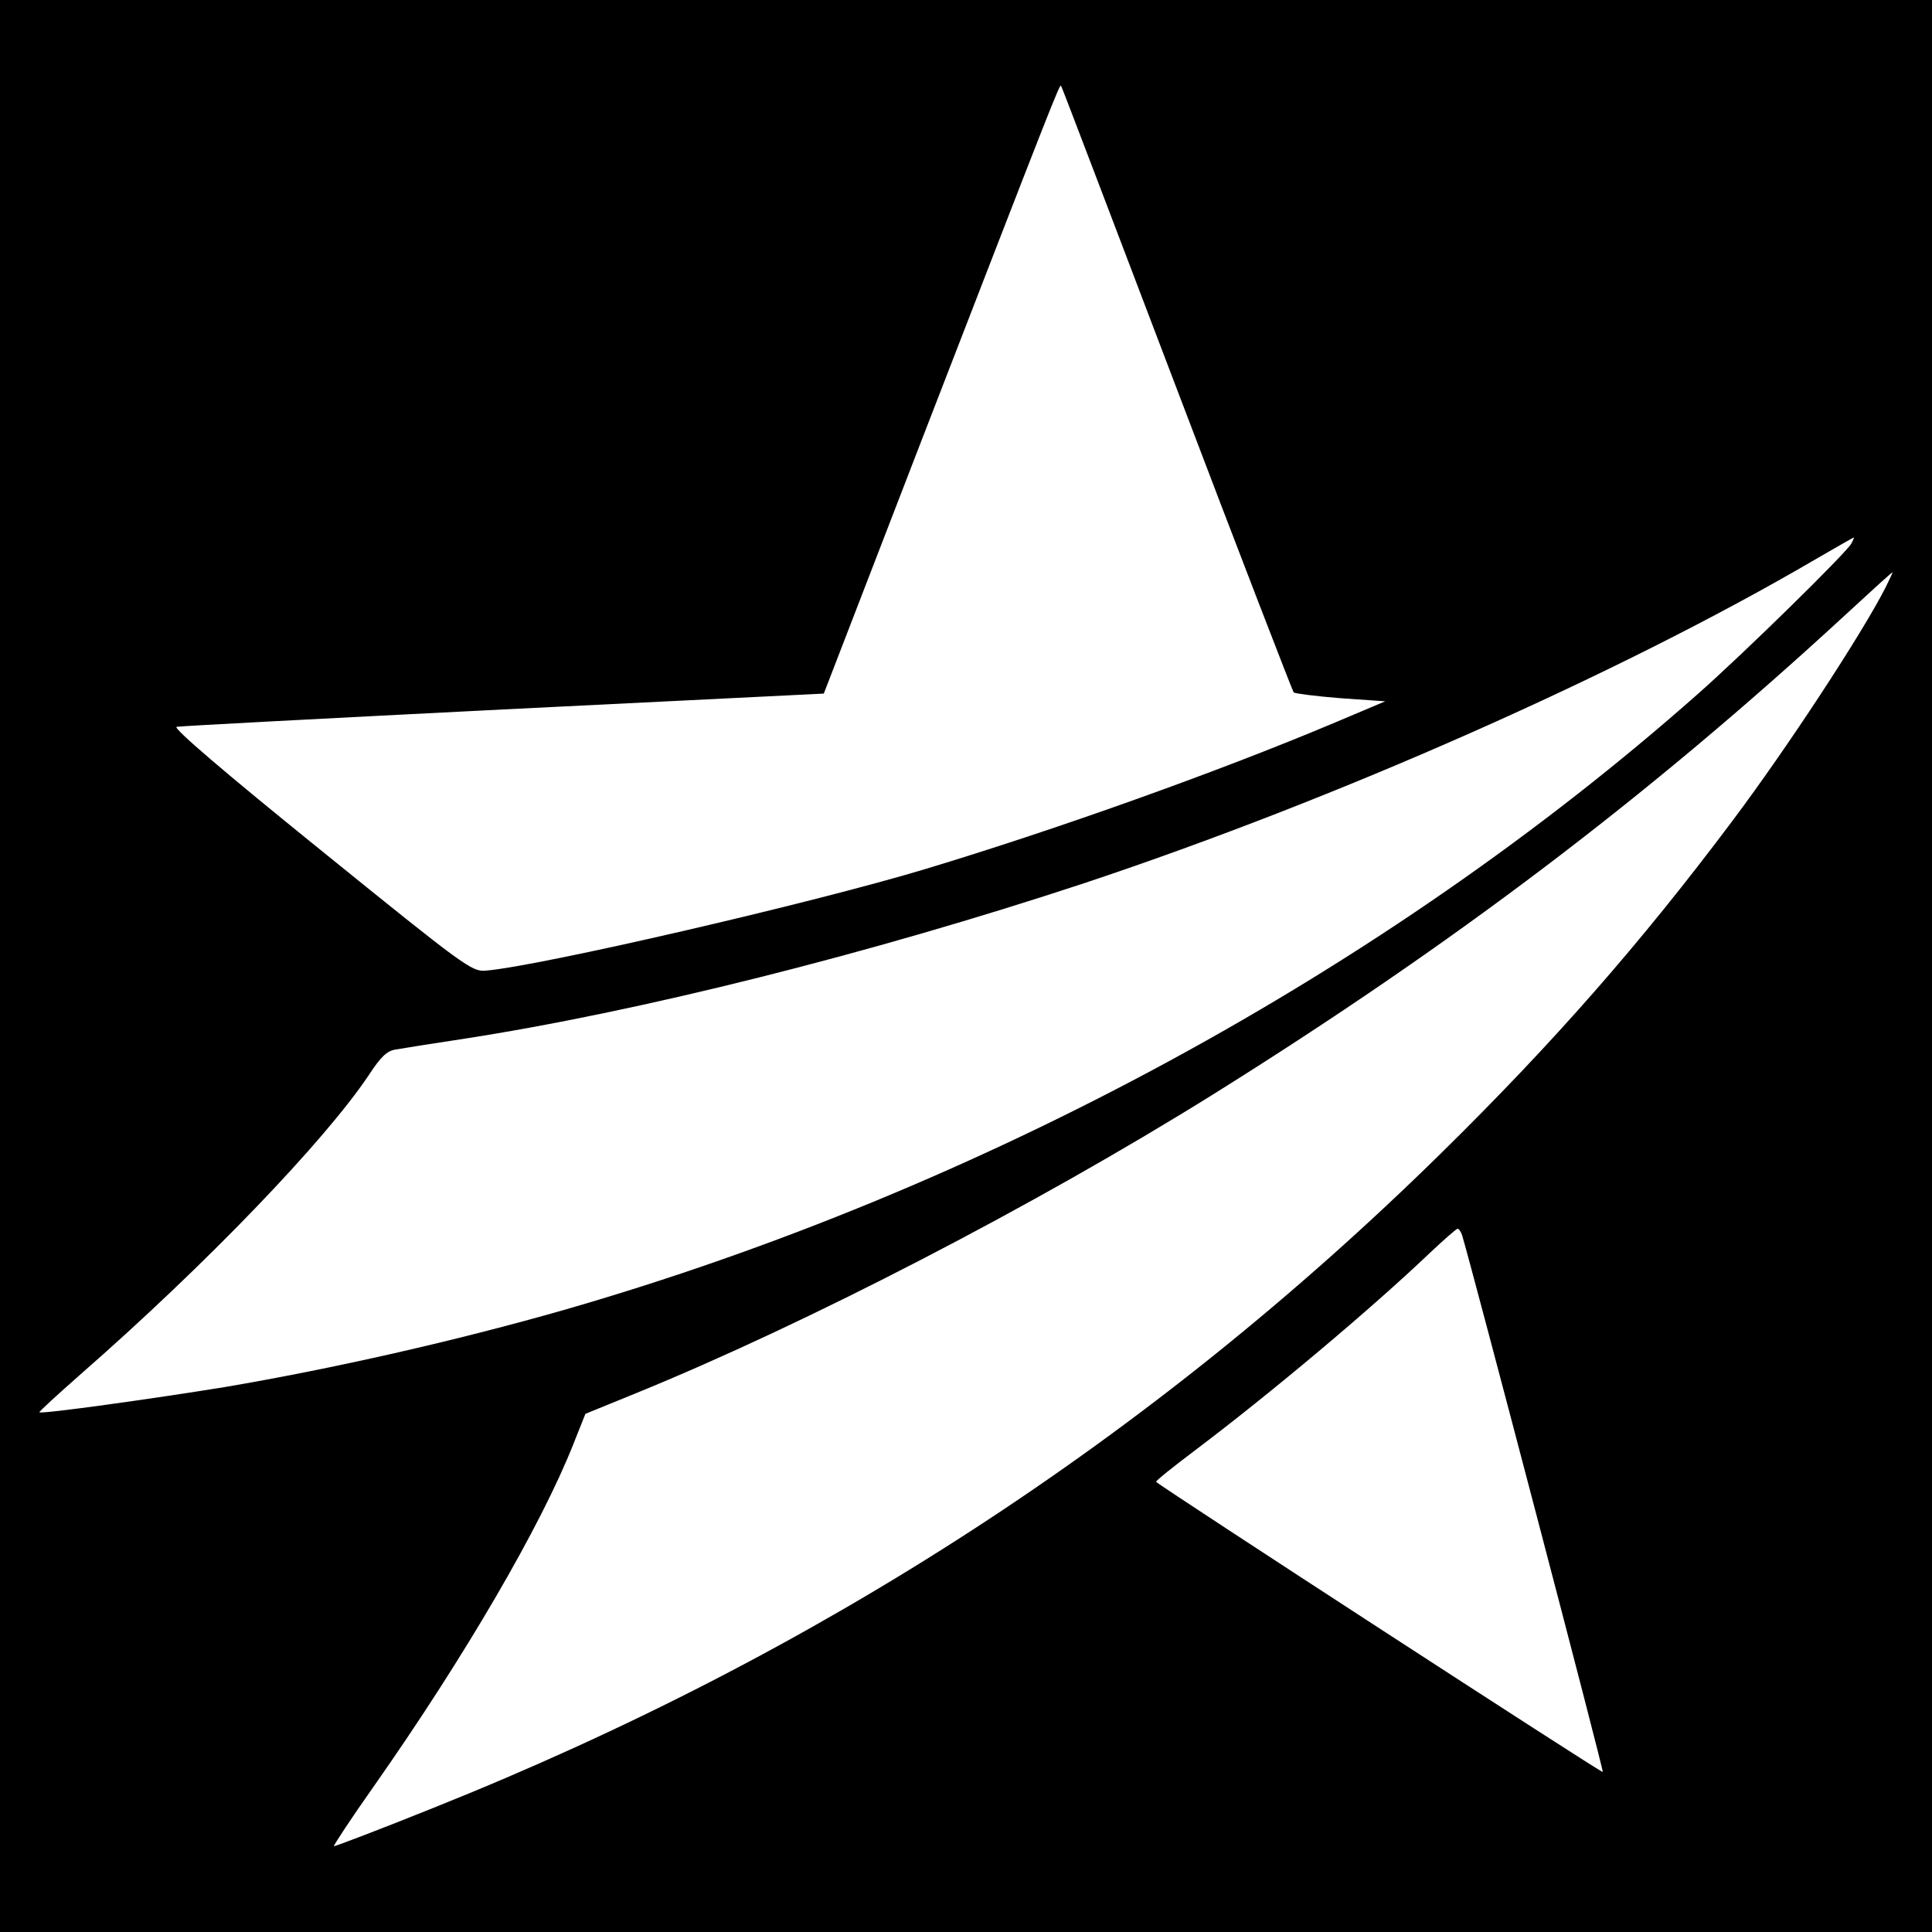
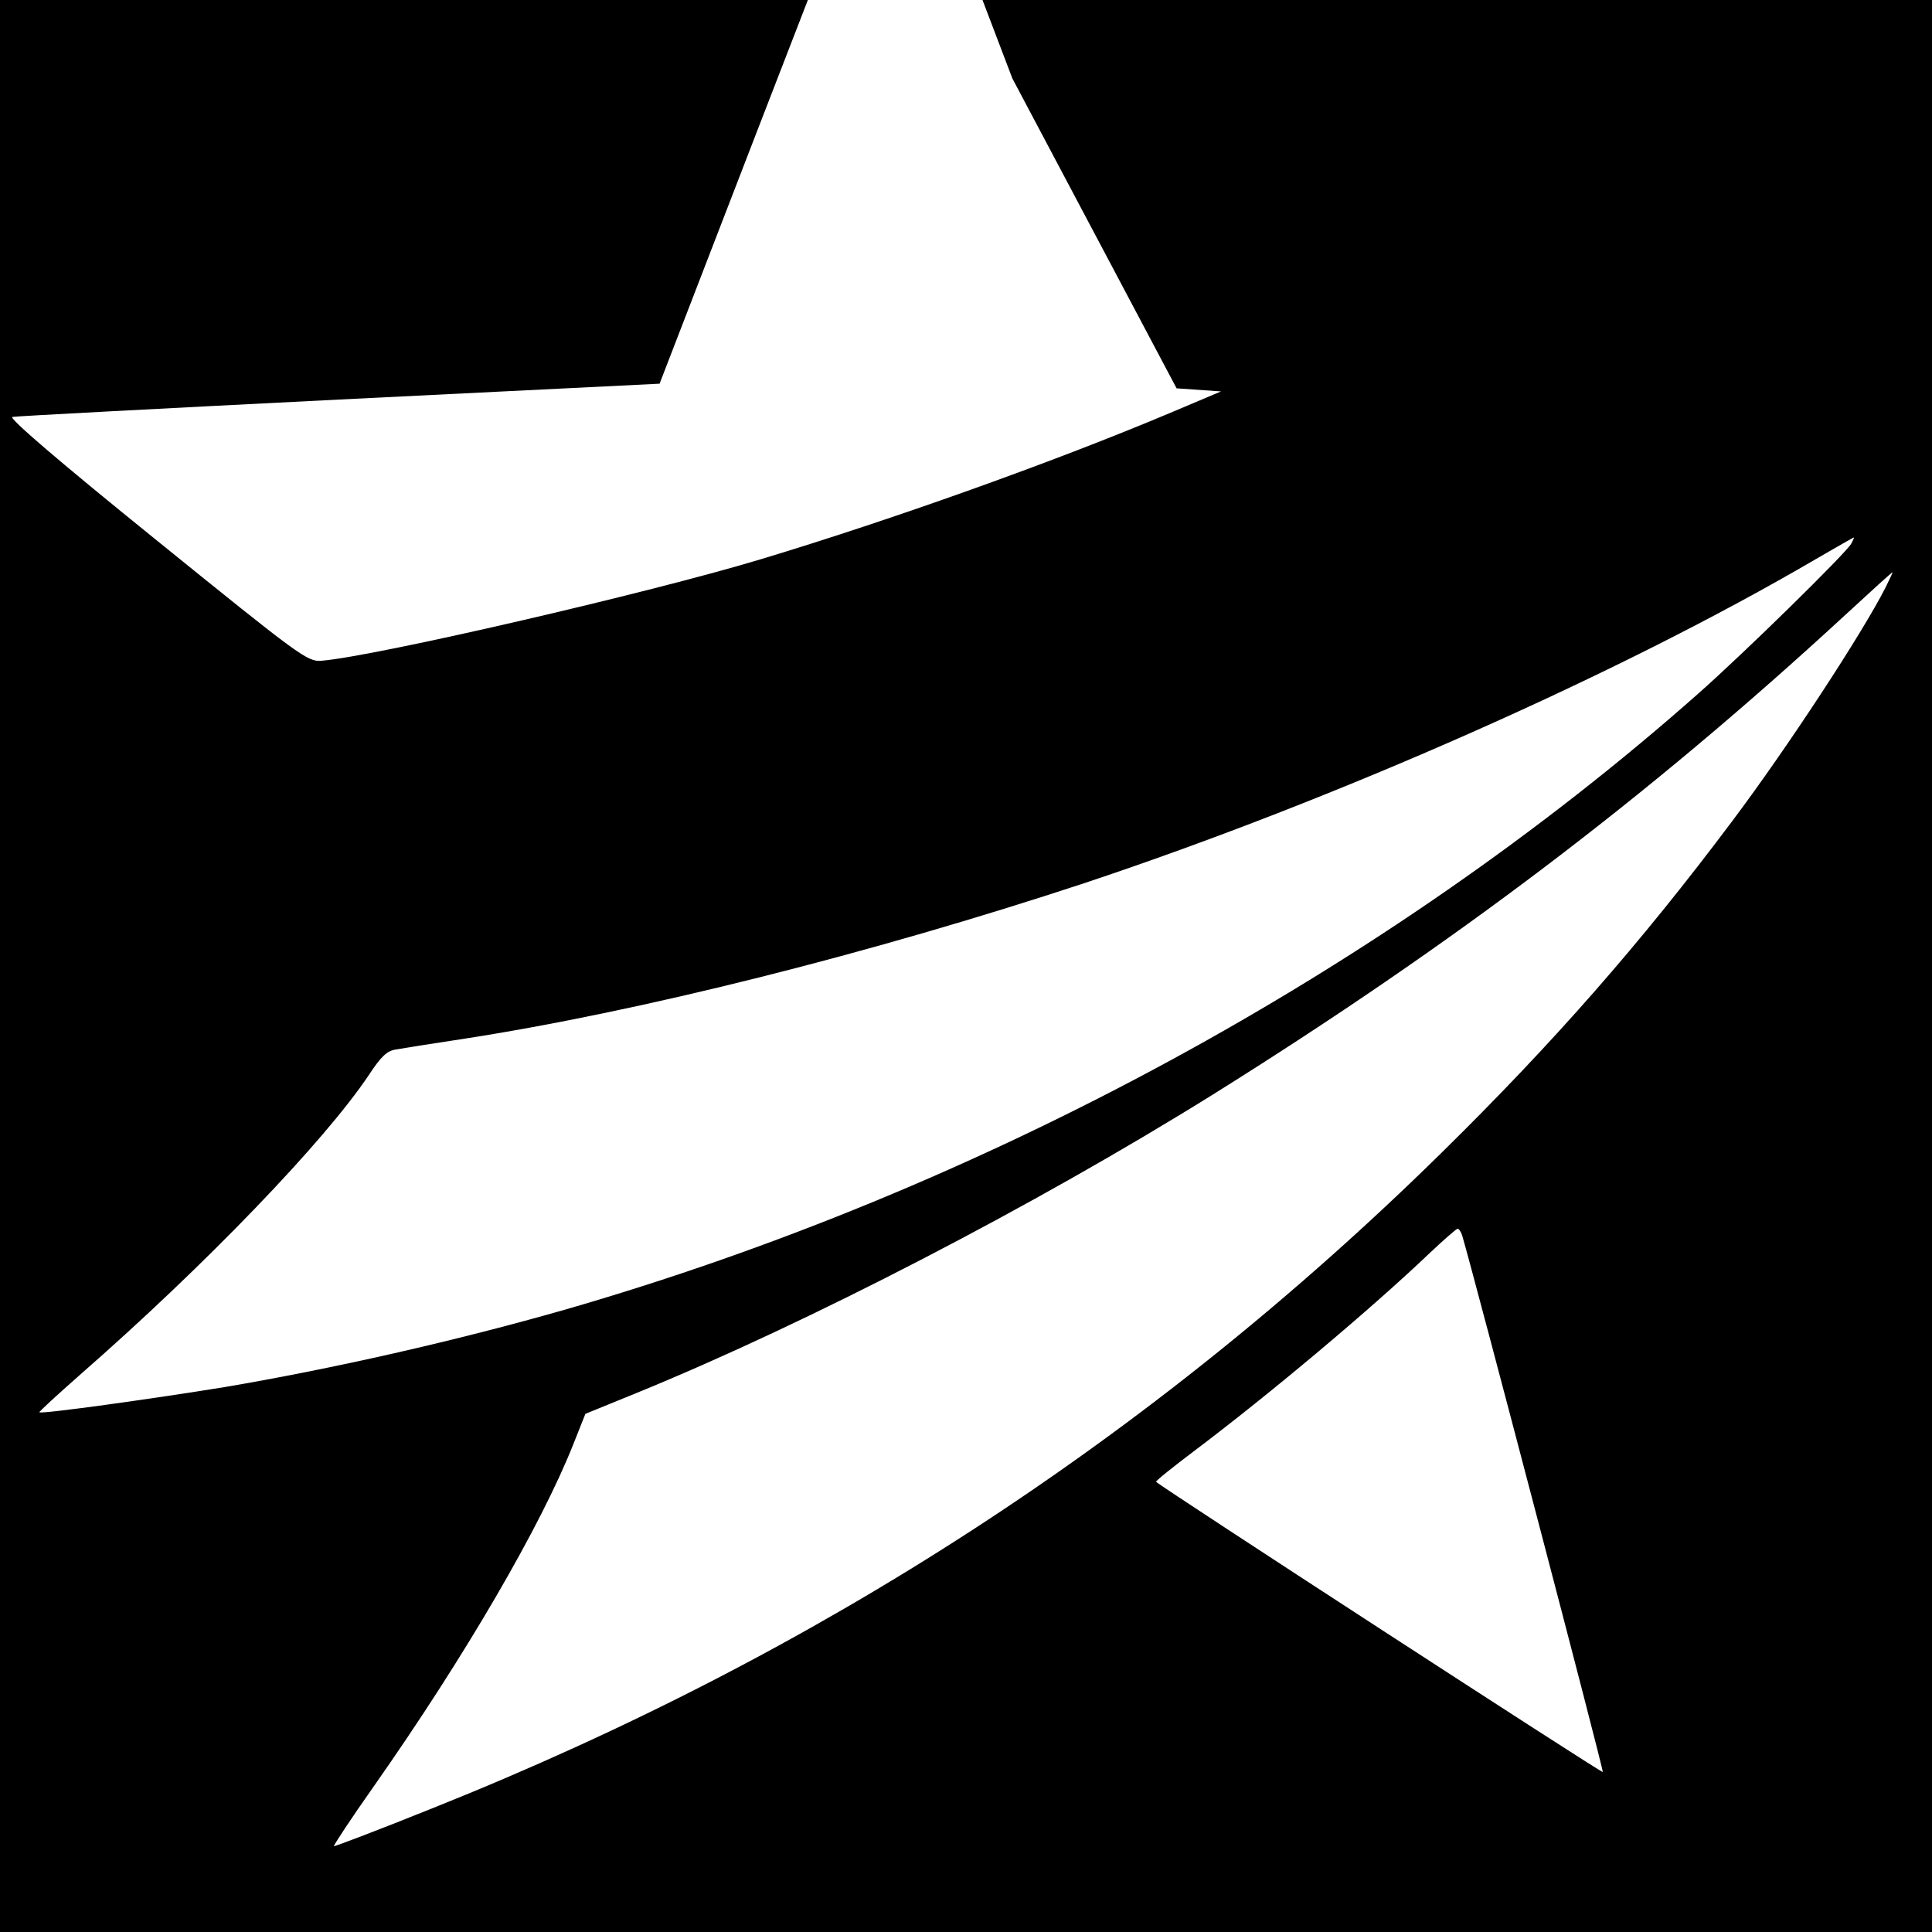
<svg xmlns="http://www.w3.org/2000/svg" version="1.0" width="500pt" height="500pt" viewBox="0 0 500 500" preserveAspectRatio="xMidYMid meet">
  <g transform="translate(0,500) scale(0.1,-0.1)" fill="#000000" stroke="none">
-     <path d="M0 2500 l0 -2500 2500 0 2500 0 0 2500 0 2500 -2500 0 -2500 0 0 -2500z m3045 1495 c163 -429 300 -783 303 -787 4 -3 59 -10 122 -15 l115 -8 -135 -57 c-302 -127 -717 -275 -1055 -377 -291 -88 -1001 -252 -1138 -263 -36 -3 -54 10 -427 312 -250 202 -383 316 -373 319 9 2 390 22 846 45 l829 41 249 645 c351 907 361 932 365 928 2 -2 136 -355 299 -783z m1746 -402 c-14 -25 -277 -283 -397 -389 -807 -714 -1854 -1283 -2934 -1594 -280 -80 -597 -152 -880 -200 -185 -30 -472 -70 -478 -65 -2 1 46 45 105 97 327 286 633 605 747 775 32 49 48 64 71 67 17 3 91 15 165 26 464 71 1063 222 1615 404 655 218 1387 542 1896 840 52 30 95 55 97 55 1 1 -2 -7 -7 -16z m89 -113 c-61 -120 -255 -416 -397 -605 -236 -315 -463 -574 -754 -860 -750 -737 -1612 -1296 -2608 -1694 -139 -56 -255 -100 -257 -99 -1 2 44 71 102 153 238 339 434 676 518 888 l31 78 130 53 c444 181 1033 486 1495 774 622 389 1123 768 1635 1240 66 61 121 111 123 111 1 1 -7 -17 -18 -39z m-1096 -1677 c28 -94 367 -1386 364 -1389 -3 -3 -1136 733 -1156 751 -2 2 43 38 100 81 195 147 457 367 608 511 36 34 68 62 72 63 4 0 9 -8 12 -17z" />
+     <path d="M0 2500 l0 -2500 2500 0 2500 0 0 2500 0 2500 -2500 0 -2500 0 0 -2500z m3045 1495 l115 -8 -135 -57 c-302 -127 -717 -275 -1055 -377 -291 -88 -1001 -252 -1138 -263 -36 -3 -54 10 -427 312 -250 202 -383 316 -373 319 9 2 390 22 846 45 l829 41 249 645 c351 907 361 932 365 928 2 -2 136 -355 299 -783z m1746 -402 c-14 -25 -277 -283 -397 -389 -807 -714 -1854 -1283 -2934 -1594 -280 -80 -597 -152 -880 -200 -185 -30 -472 -70 -478 -65 -2 1 46 45 105 97 327 286 633 605 747 775 32 49 48 64 71 67 17 3 91 15 165 26 464 71 1063 222 1615 404 655 218 1387 542 1896 840 52 30 95 55 97 55 1 1 -2 -7 -7 -16z m89 -113 c-61 -120 -255 -416 -397 -605 -236 -315 -463 -574 -754 -860 -750 -737 -1612 -1296 -2608 -1694 -139 -56 -255 -100 -257 -99 -1 2 44 71 102 153 238 339 434 676 518 888 l31 78 130 53 c444 181 1033 486 1495 774 622 389 1123 768 1635 1240 66 61 121 111 123 111 1 1 -7 -17 -18 -39z m-1096 -1677 c28 -94 367 -1386 364 -1389 -3 -3 -1136 733 -1156 751 -2 2 43 38 100 81 195 147 457 367 608 511 36 34 68 62 72 63 4 0 9 -8 12 -17z" />
  </g>
</svg>